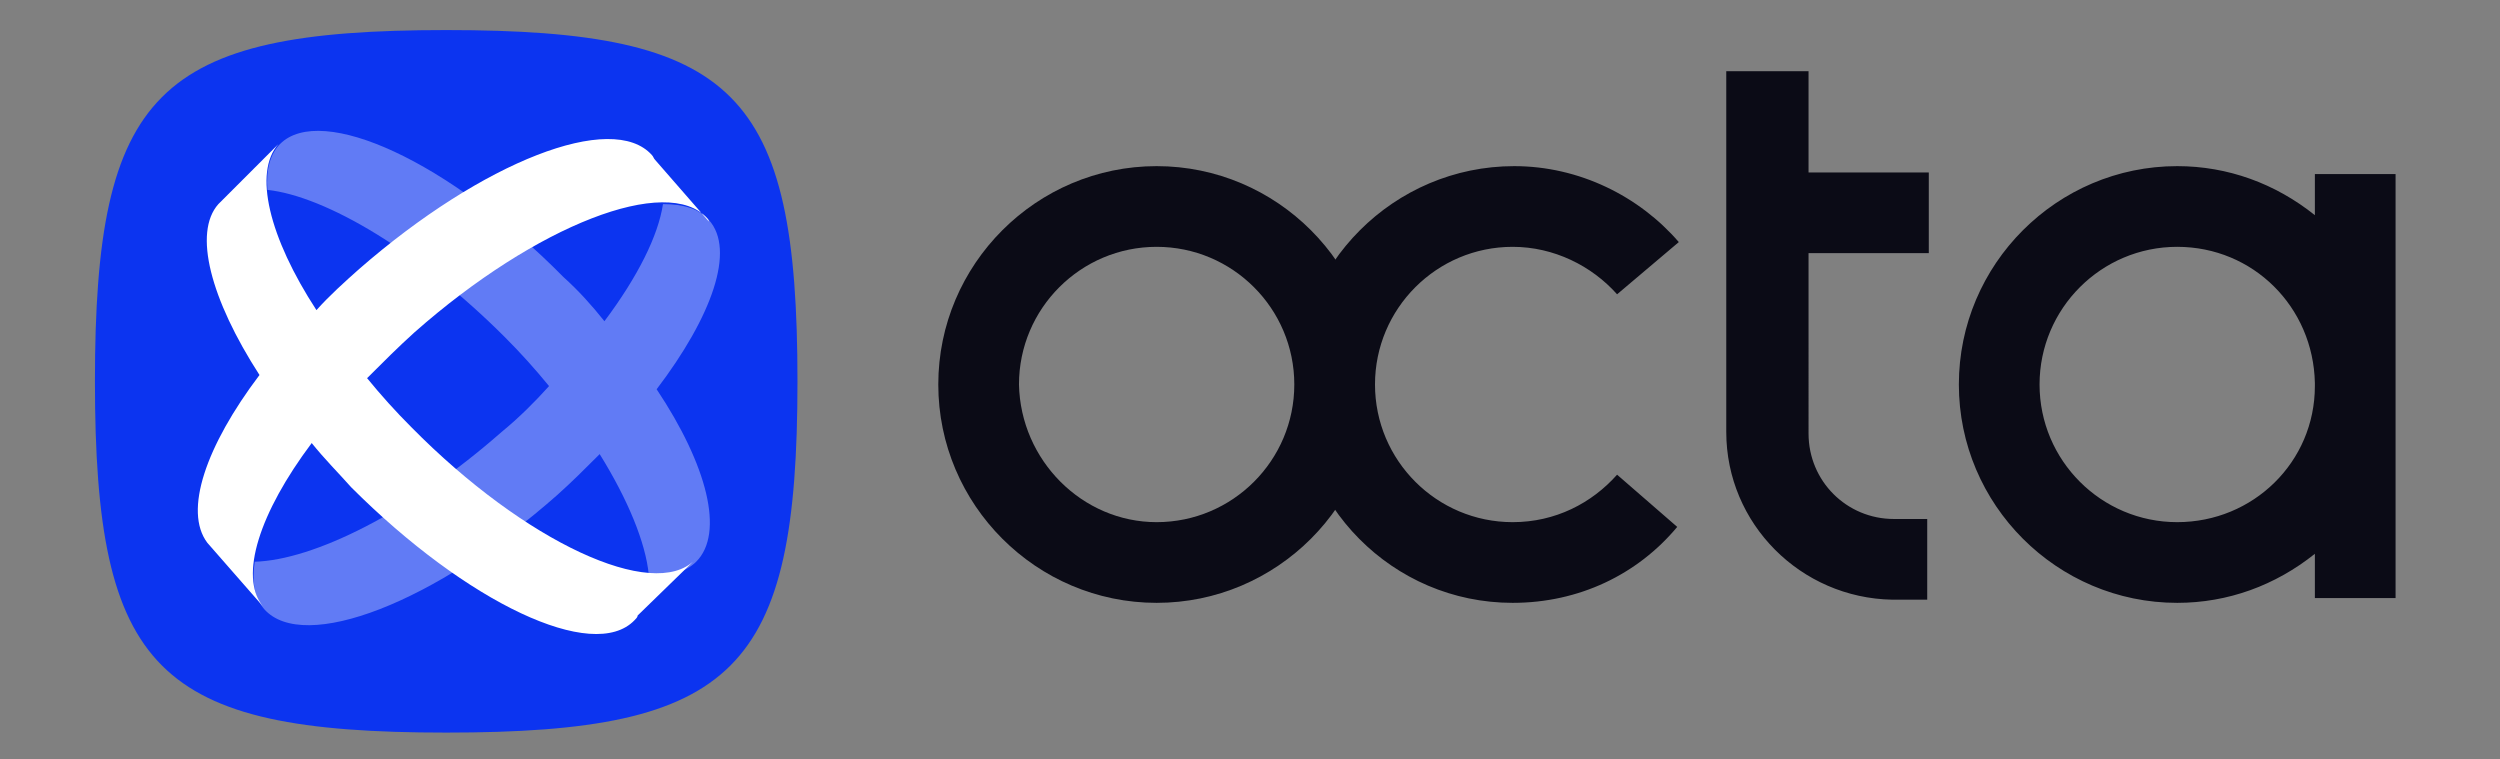
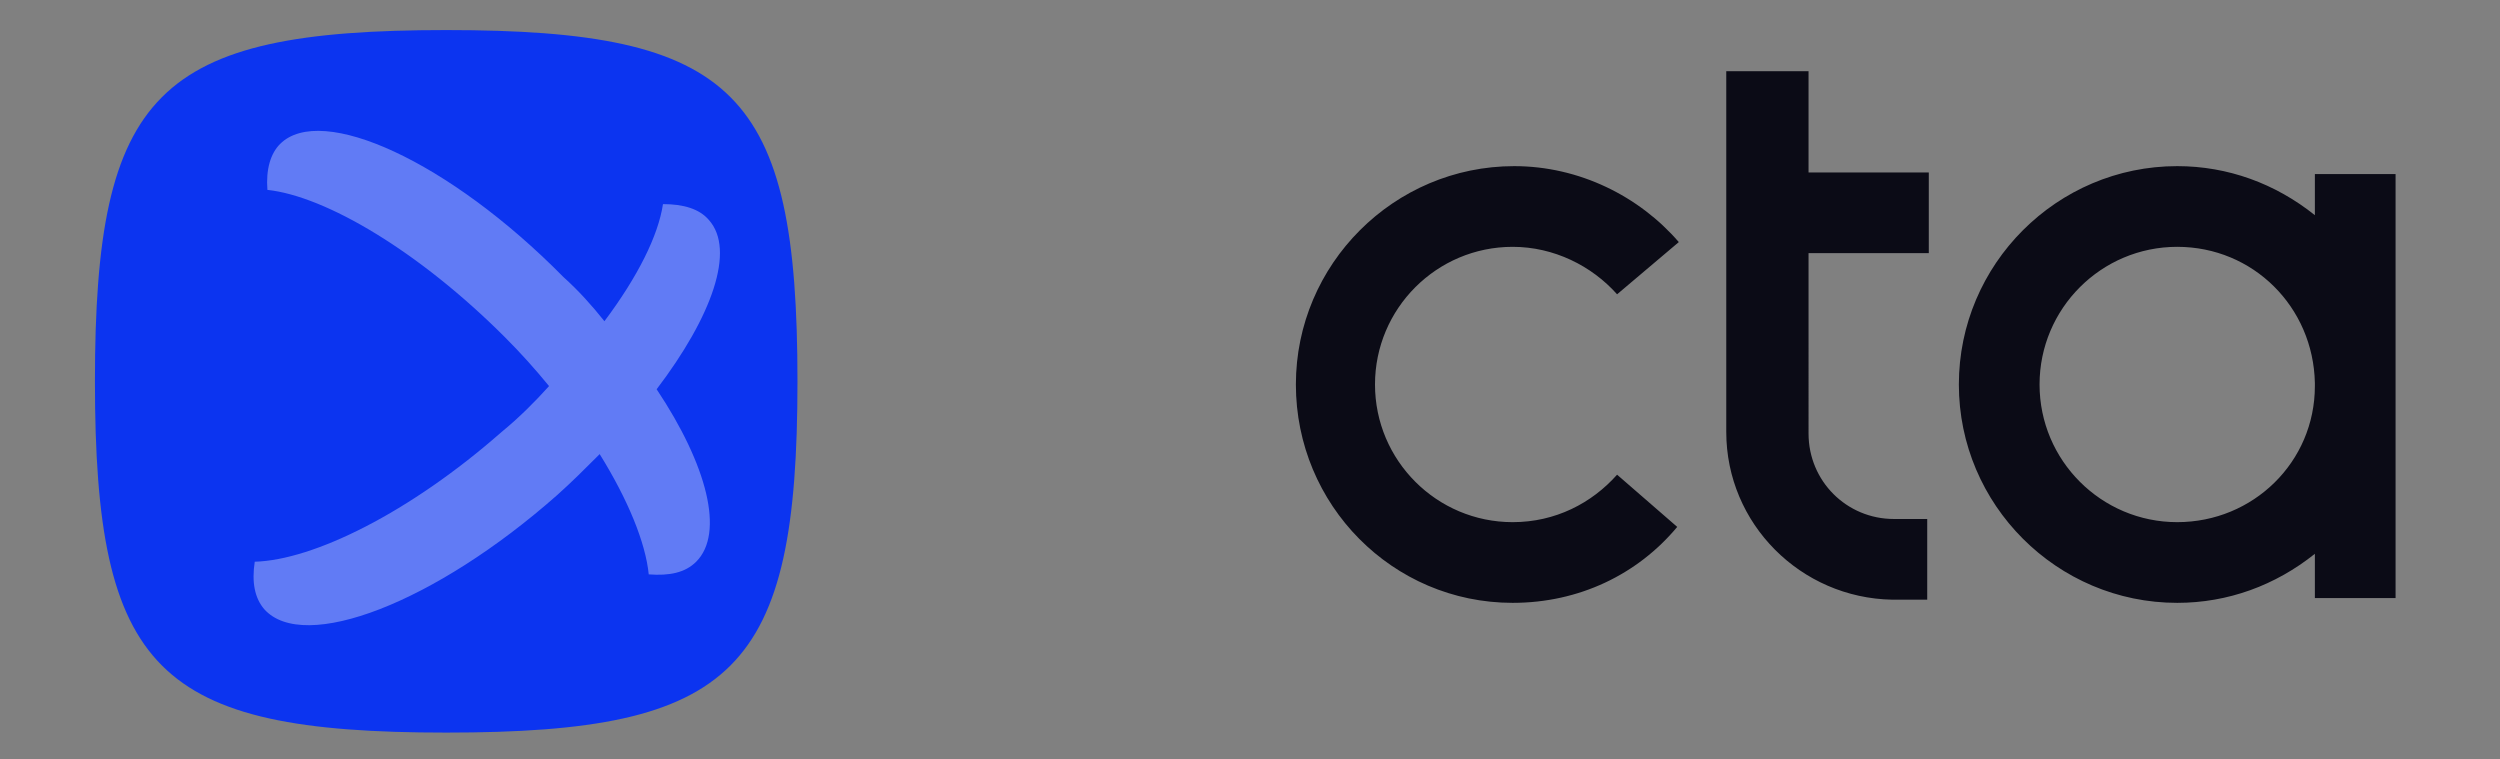
<svg xmlns="http://www.w3.org/2000/svg" version="1.1" x="0px" y="0px" viewBox="0 0 158 48" style="enable-background:new 0 0 158 48;" xml:space="preserve">
  <rect x="0" y="0" width="158" height="48" fill="#808080" stroke="none" />
  <style type="text/css">
	.st0{fill-rule:evenodd;clip-rule:evenodd;fill:#0B0B16;}
	.st1{fill:#0C34F0;}
	.st2{opacity:0.35;fill-rule:evenodd;clip-rule:evenodd;fill:#FFFFFF;enable-background:new    ;}
	.st3{fill-rule:evenodd;clip-rule:evenodd;fill:#FFFFFF;}
</style>
  <g id="Guides">
</g>
  <g id="Layer_1">
    <path class="st0" d="M146.3,24.4c0,4.8-3.9,8.6-8.7,8.6c-4.8,0-8.7-3.9-8.7-8.7c0-4.8,3.9-8.7,8.7-8.7c4.8,0,8.6,3.8,8.7,8.6V24.4z    M146.3,35c-2.5,2-5.5,3.1-8.7,3.1c-7.6,0-13.8-6.2-13.8-13.8s6.2-13.8,13.8-13.8c3.2,0,6.2,1.1,8.7,3.1V11h5.1v13.3l0,0.1l0,0.1   v13.3h-5.1V35z M111.7,4.5h-2.6v22.8c0,5.8,4.7,10.5,10.5,10.6c0,0,0,0,0.1,0h2.1l0-5.1h-2.1c-3,0-5.4-2.4-5.4-5.4V16h7.6v-5.1   h-7.6V4.5H111.7z M102.2,30c-1.6,1.8-3.9,3-6.6,3c-4.8,0-8.7-3.9-8.7-8.7c0-4.8,3.9-8.7,8.7-8.7c2.6,0,5,1.2,6.6,3l3.9-3.3   c-2.5-2.9-6.3-4.8-10.4-4.8c-7.6,0-13.8,6.2-13.8,13.8S88,38.1,95.6,38.1c4.2,0,7.9-1.8,10.4-4.8L102.2,30L102.2,30z" />
-     <path class="st0" d="M73.1,33c4.8,0,8.7-3.9,8.7-8.7c0-4.8-3.9-8.7-8.7-8.7c-4.8,0-8.7,3.9-8.7,8.7C64.5,29.1,68.4,33,73.1,33z    M73.1,38.1c7.6,0,13.8-6.2,13.8-13.8s-6.2-13.8-13.8-13.8c-7.6,0-13.8,6.2-13.8,13.8S65.5,38.1,73.1,38.1z" />
    <path class="st1" d="M6,24.1C6,5.8,9.9,1.9,28.2,1.9s22.2,3.9,22.2,22.2s-3.9,22.2-22.2,22.2S6,42.4,6,24.1z" />
    <path class="st2" d="M38.2,20.3c2.1-2.8,3.4-5.4,3.7-7.4c1.3,0,2.3,0.3,2.9,1c1.7,1.9,0.2,6.1-3.3,10.7c3.2,4.8,4.3,9.1,2.5,10.9   c-0.7,0.7-1.7,0.9-3,0.8c-0.2-2-1.3-4.7-3.1-7.6c-0.9,0.9-1.8,1.8-2.7,2.6c-7.7,6.8-16,10-18.5,7.2c-0.6-0.7-0.8-1.7-0.6-3   c3.7-0.1,9.8-3.1,15.6-8.2c1.1-0.9,2.1-1.9,3-2.9c-0.9-1.1-1.8-2.1-2.8-3.1c-5.4-5.4-11.3-8.9-15-9.3c-0.1-1.3,0.2-2.3,0.8-2.9   c2.6-2.6,10.7,1.1,17.9,8.4C36.6,18.4,37.4,19.3,38.2,20.3L38.2,20.3z" />
-     <path class="st3" d="M13.1,34.3l3.5,4c-1.5-1.9-0.2-5.9,3.1-10.3c0.8,1,1.7,1.9,2.5,2.8c7.3,7.3,15.3,11.1,17.9,8.4   c0.1-0.1,0.2-0.2,0.2-0.3l3.7-3.6l0,0c0,0-0.1,0.1-0.1,0.1c-2.6,2.6-10.7-1.1-17.9-8.4c-1-1-1.9-2-2.8-3.1c1-1,2-2,3-2.9   c7.7-6.8,16-10,18.5-7.2c0,0,0.1,0.1,0.1,0.2l0,0l-3.4-3.9c-0.1-0.1-0.1-0.2-0.2-0.3c-2.5-2.8-10.7,0.4-18.5,7.2   c-0.9,0.8-1.9,1.7-2.7,2.6c-3-4.6-4-8.7-2.4-10.5l-3.8,3.8l0,0c-1.6,1.8-0.5,6,2.6,10.8C13,28.2,11.6,32.3,13.1,34.3L13.1,34.3   L13.1,34.3z" />
  </g>
</svg>